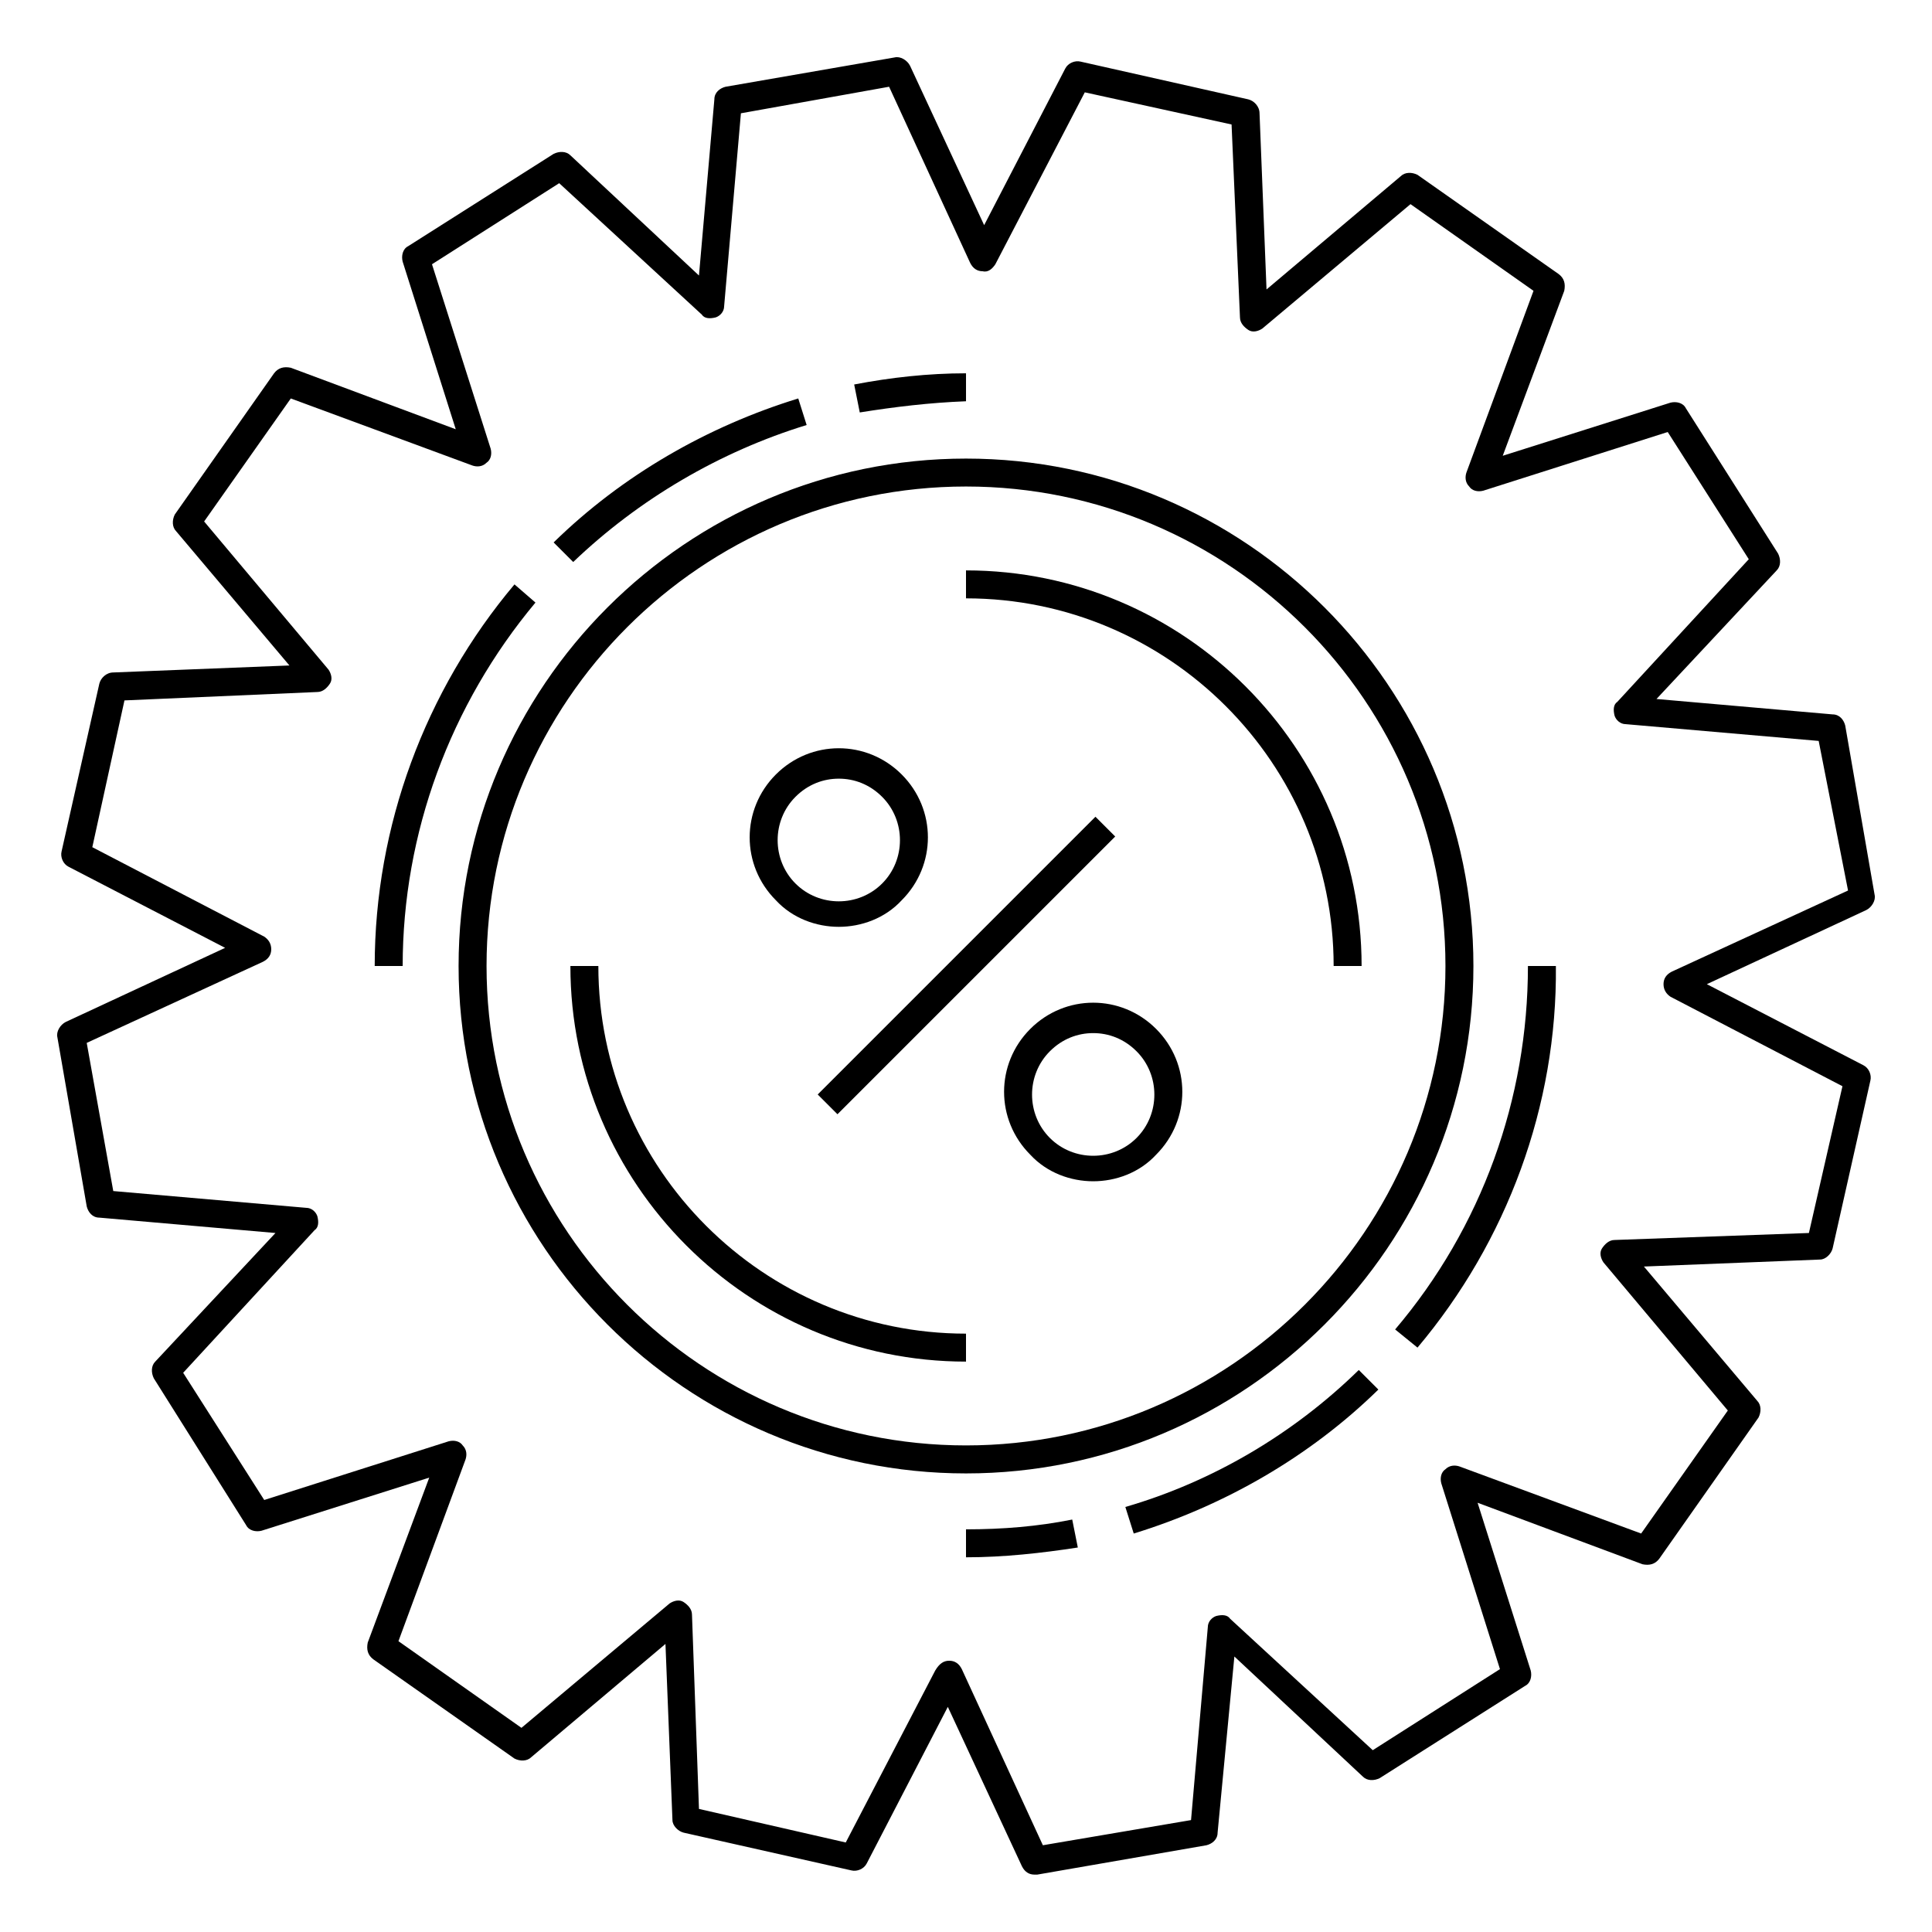
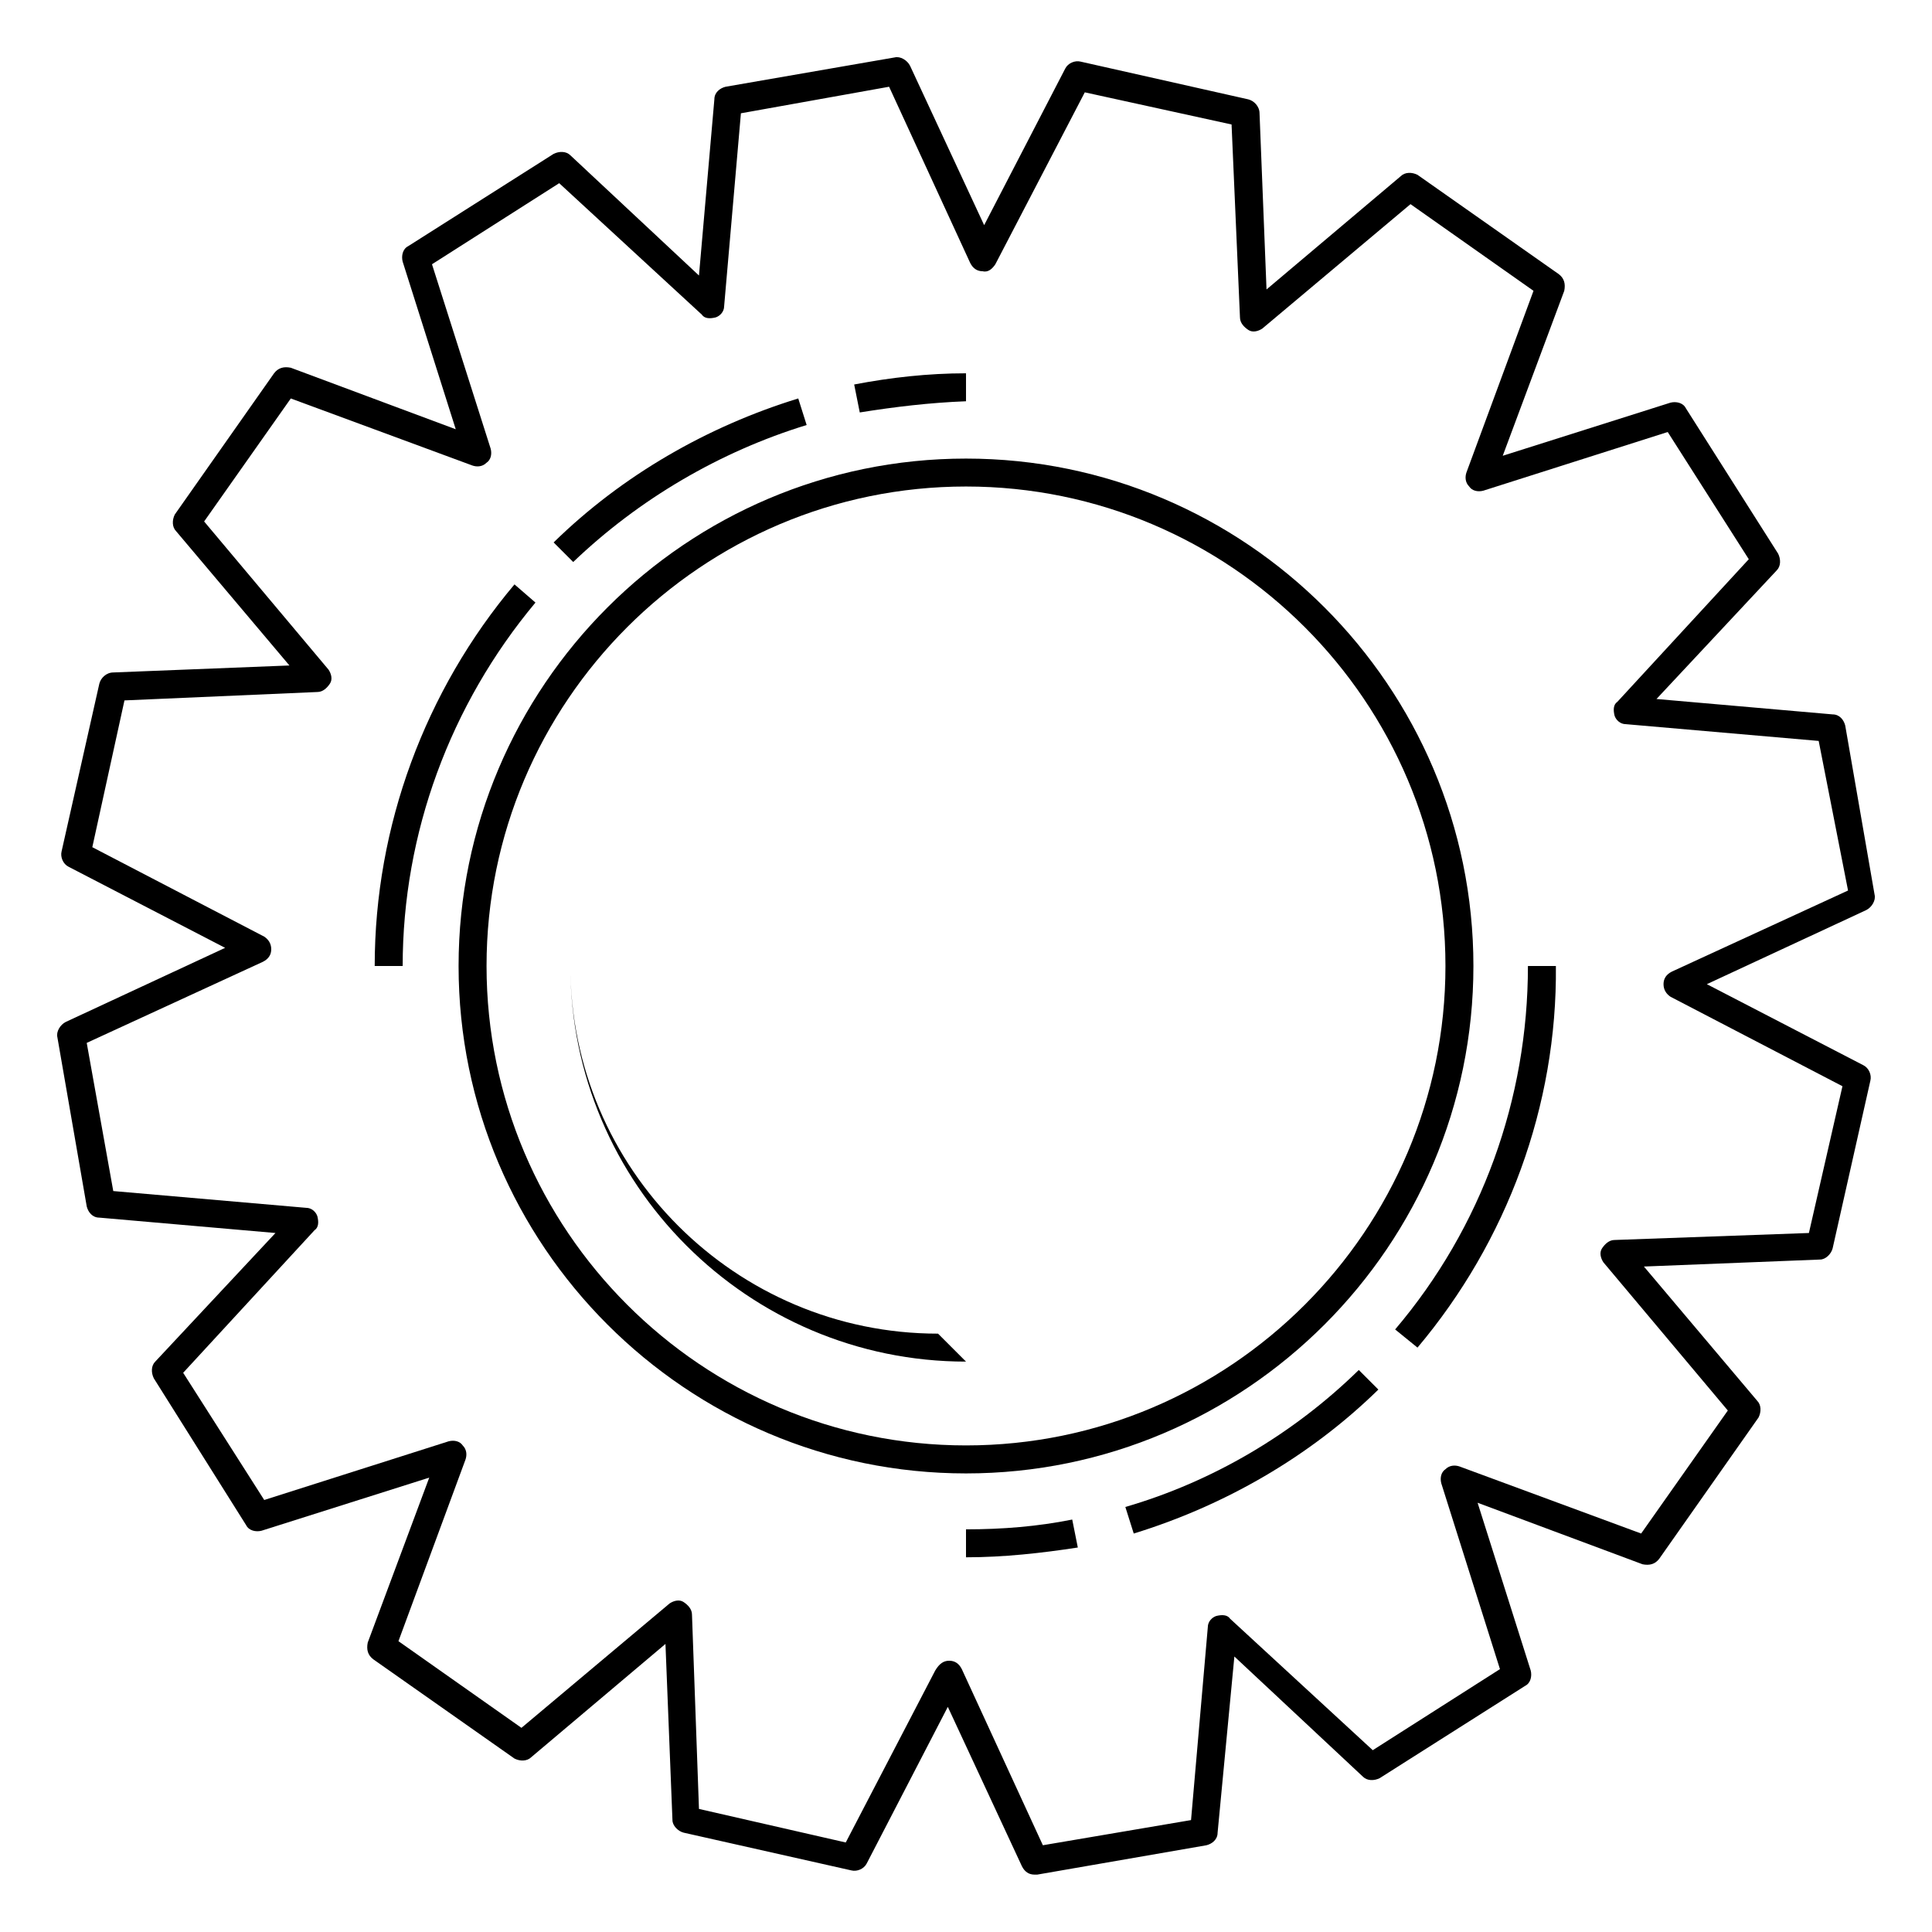
<svg xmlns="http://www.w3.org/2000/svg" fill="#000000" width="800px" height="800px" version="1.1" viewBox="144 144 512 512">
  <g>
    <path d="m418.15 640.79c-1.48 0-2.594-0.742-3.336-2.223l-19.633-42.23-21.484 41.488c-0.742 1.48-2.594 2.223-4.074 1.852l-44.453-10.004c-1.48-0.371-2.965-1.852-2.965-3.336l-1.852-46.676-35.562 30.008c-1.113 1.113-2.965 1.113-4.445 0.371l-37.414-26.301c-1.48-1.113-1.852-2.594-1.48-4.445l16.301-43.711-44.453 14.078c-1.48 0.371-3.336 0-4.074-1.48l-24.457-38.898c-0.742-1.48-0.742-3.336 0.371-4.445l31.859-34.082-46.68-4.074c-1.852 0-2.965-1.48-3.336-2.965l-7.777-44.824c-0.371-1.48 0.742-3.336 2.223-4.074l42.23-19.633-41.488-21.488c-1.48-0.742-2.223-2.594-1.852-4.074l10.004-44.453c0.367-1.48 1.848-2.965 3.699-2.965l46.676-1.852-30.008-35.562c-1.113-1.113-1.113-2.965-0.371-4.445l26.301-37.414c1.113-1.48 2.594-1.852 4.445-1.48l43.711 16.301-14.078-44.453c-0.371-1.48 0-3.336 1.48-4.074l38.527-24.449c1.48-0.742 3.336-0.742 4.445 0.371l34.082 31.859 4.082-46.684c0-1.852 1.48-2.965 2.965-3.336l44.824-7.777c1.48-0.371 3.336 0.742 4.074 2.223l19.633 42.23 21.484-41.488c0.742-1.48 2.594-2.223 4.074-1.852l44.453 10.004c1.488 0.367 2.969 1.848 2.969 3.699l1.852 46.676 35.562-30.008c1.113-1.113 2.965-1.113 4.445-0.371l37.414 26.301c1.48 1.113 1.852 2.594 1.48 4.445l-16.301 43.711 44.453-14.078c1.48-0.371 3.336 0 4.074 1.48l24.449 38.527c0.742 1.48 0.742 3.336-0.371 4.445l-31.859 34.082 46.684 4.082c1.852 0 2.965 1.48 3.336 2.965l7.781 44.824c0.371 1.48-0.742 3.336-2.223 4.074l-42.234 19.633 41.488 21.484c1.48 0.742 2.223 2.594 1.852 4.074l-10.004 44.453c-0.371 1.48-1.852 2.965-3.336 2.965l-46.676 1.852 30.008 35.562c1.113 1.113 1.113 2.965 0.371 4.445l-26.301 37.414c-1.113 1.48-2.594 1.852-4.445 1.48l-43.711-16.301 14.078 44.453c0.371 1.48 0 3.336-1.48 4.074l-38.527 24.449c-1.48 0.742-3.336 0.742-4.445-0.371l-34.082-31.859-4.445 46.688c0 1.852-1.48 2.965-2.965 3.336l-44.824 7.777h-0.738zm-22.598-56.68c1.48 0 2.594 0.742 3.336 2.223l21.484 46.676 39.266-6.668 4.445-51.121c0-1.48 1.113-2.594 2.223-2.965 1.48-0.371 2.965-0.371 3.703 0.742l37.785 34.82 33.711-21.484-15.559-49.27c-0.371-1.48 0-2.965 1.113-3.703 1.113-1.113 2.594-1.113 3.703-0.742l48.16 17.781 22.969-32.598-32.969-39.266c-0.742-1.113-1.113-2.594-0.371-3.703 0.742-1.113 1.852-2.223 3.336-2.223l51.492-1.852 8.891-38.898-45.566-23.707c-1.113-0.742-1.852-1.852-1.852-3.336 0-1.48 0.742-2.594 2.223-3.336l46.676-21.484-7.781-39.641-51.121-4.445c-1.48 0-2.594-1.113-2.965-2.223-0.371-1.48-0.371-2.965 0.742-3.703l34.82-37.785-21.484-33.711-48.902 15.559c-1.48 0.371-2.965 0-3.703-1.113-1.113-1.113-1.113-2.594-0.742-3.703l17.781-48.16-32.598-22.969-39.266 32.969c-1.113 0.742-2.594 1.113-3.703 0.371-1.113-0.742-2.223-1.852-2.223-3.336l-2.227-51.117-38.895-8.52-23.707 45.566c-0.742 1.113-1.852 2.223-3.336 1.852-1.48 0-2.594-0.742-3.336-2.223l-21.484-46.676-39.27 7.035-4.445 51.121c0 1.48-1.113 2.594-2.223 2.965-1.48 0.371-2.965 0.371-3.703-0.742l-37.785-34.82-33.711 21.484 15.559 48.902c0.371 1.48 0 2.965-1.113 3.703-1.113 1.113-2.594 1.113-3.703 0.742l-48.16-17.781-22.969 32.598 32.969 39.266c0.742 1.113 1.113 2.594 0.371 3.703-0.742 1.113-1.852 2.223-3.336 2.223l-51.117 2.227-8.52 38.898 45.566 23.707c1.113 0.742 1.852 1.852 1.852 3.336 0 1.48-0.742 2.594-2.223 3.336l-46.676 21.484 7.035 39.266 51.121 4.445c1.48 0 2.594 1.113 2.965 2.223 0.371 1.48 0.371 2.965-0.742 3.703l-34.82 37.789 21.484 33.711 48.902-15.562c1.48-0.371 2.965 0 3.703 1.113 1.113 1.113 1.113 2.594 0.742 3.703l-17.781 48.16 32.598 22.969 39.266-32.969c1.113-0.742 2.594-1.113 3.703-0.371 1.113 0.742 2.223 1.852 2.223 3.336l1.852 51.492 38.898 8.891 23.707-45.566c1.117-1.855 2.227-2.598 3.711-2.598z" />
    <path d="m400 556.7v-7.41c9.633 0 18.895-0.742 28.152-2.594l1.48 7.41c-9.629 1.48-19.633 2.594-29.633 2.594zm44.453-6.297-2.223-7.039c22.969-6.668 44.453-19.262 61.863-36.305l5.188 5.188c-18.152 17.781-40.75 30.746-64.828 38.156zm75.199-49.27-5.926-4.816c22.969-27.043 35.191-61.125 35.191-96.316h7.41c0.371 37.043-12.965 72.977-36.676 101.13z" />
    <path d="m250.71 400h-7.41c0-37.043 13.336-72.977 37.043-101.13l5.559 4.816c-22.594 27.043-35.191 61.121-35.191 96.316zm45.195-107.06-5.188-5.188c18.152-17.781 40.75-30.746 64.828-38.156l2.223 7.039c-22.965 7.039-44.453 19.637-61.863 36.305zm75.941-39.637-1.48-7.41c9.633-1.852 19.633-2.965 29.637-2.965v7.41c-9.633 0.371-18.895 1.484-28.156 2.965z" />
    <path d="m400 534.47c-74.09 0-134.47-60.383-134.47-134.47s60.383-134.47 134.47-134.47 134.47 60.383 134.47 134.47-60.383 134.47-134.47 134.47zm0-261.54c-70.016 0-127.06 57.051-127.06 127.06 0 70.016 57.051 127.06 127.06 127.06 70.016 0 127.06-57.051 127.06-127.06 0-70.012-57.051-127.06-127.06-127.06z" />
-     <path d="m504.84 400h-7.41c0-53.715-43.711-97.43-97.43-97.43v-7.41c57.793 0 104.84 47.047 104.84 104.84z" />
-     <path d="m400 504.84c-57.789 0-104.84-47.047-104.84-104.84h7.41c0 53.715 43.711 97.43 97.43 97.43z" />
-     <path d="m360.7 434.05 73.605-73.605 5.238 5.238-73.605 73.605z" />
-     <path d="m366.29 389.62c-5.926 0-12.227-2.223-16.672-7.039-9.262-9.262-9.262-24.078 0-33.34 9.262-9.262 24.078-9.262 33.34 0 9.262 9.262 9.262 24.078 0 33.34-4.445 4.816-10.742 7.039-16.668 7.039zm0-39.266c-4.074 0-8.148 1.48-11.484 4.816-6.297 6.297-6.297 16.672 0 22.969 6.297 6.297 16.672 6.297 22.969 0 6.297-6.297 6.297-16.672 0-22.969-3.336-3.336-7.41-4.816-11.484-4.816z" />
-     <path d="m433.71 457.05c-5.926 0-12.227-2.223-16.672-7.039-9.262-9.262-9.262-24.078 0-33.34 9.262-9.262 24.078-9.262 33.34 0 9.262 9.262 9.262 24.078 0 33.34-4.445 4.816-10.742 7.039-16.668 7.039zm0-39.266c-4.074 0-8.148 1.48-11.484 4.816-6.297 6.297-6.297 16.672 0 22.969 6.297 6.297 16.672 6.297 22.969 0 6.297-6.297 6.297-16.672 0-22.969-3.336-3.336-7.41-4.816-11.484-4.816z" />
+     <path d="m400 504.84c-57.789 0-104.84-47.047-104.84-104.84c0 53.715 43.711 97.43 97.43 97.43z" />
  </g>
</svg>